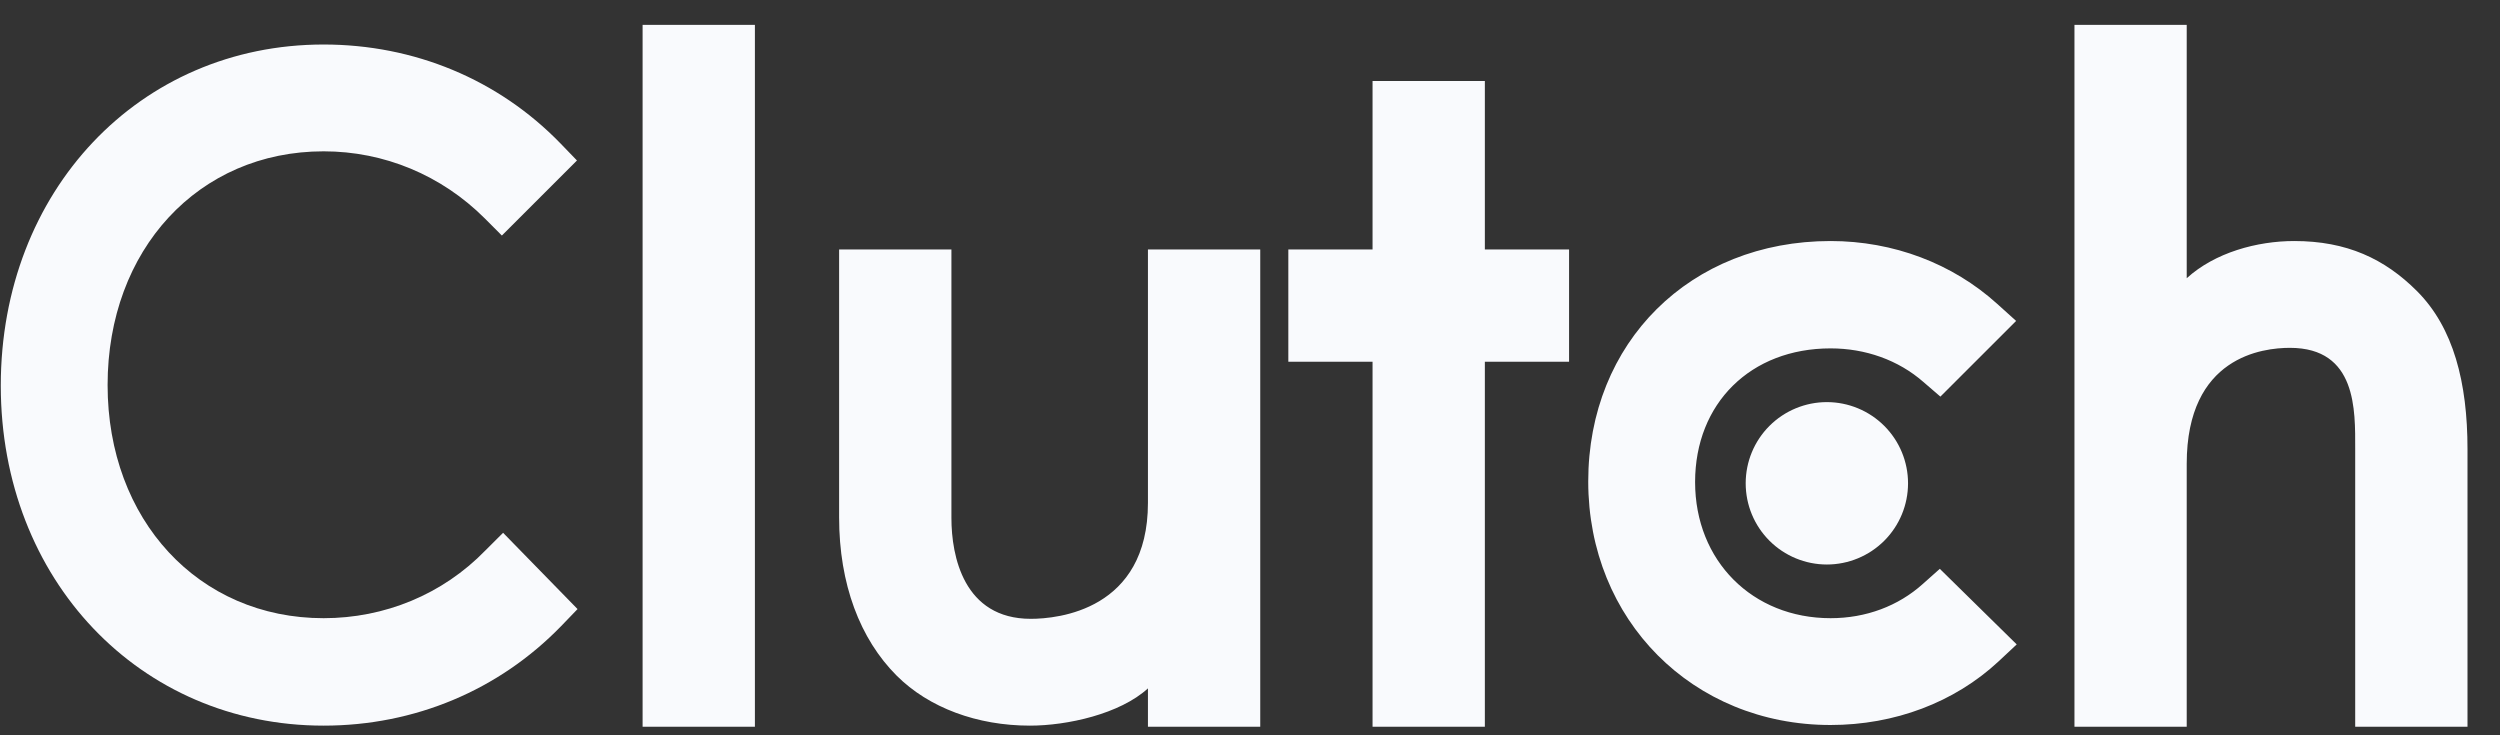
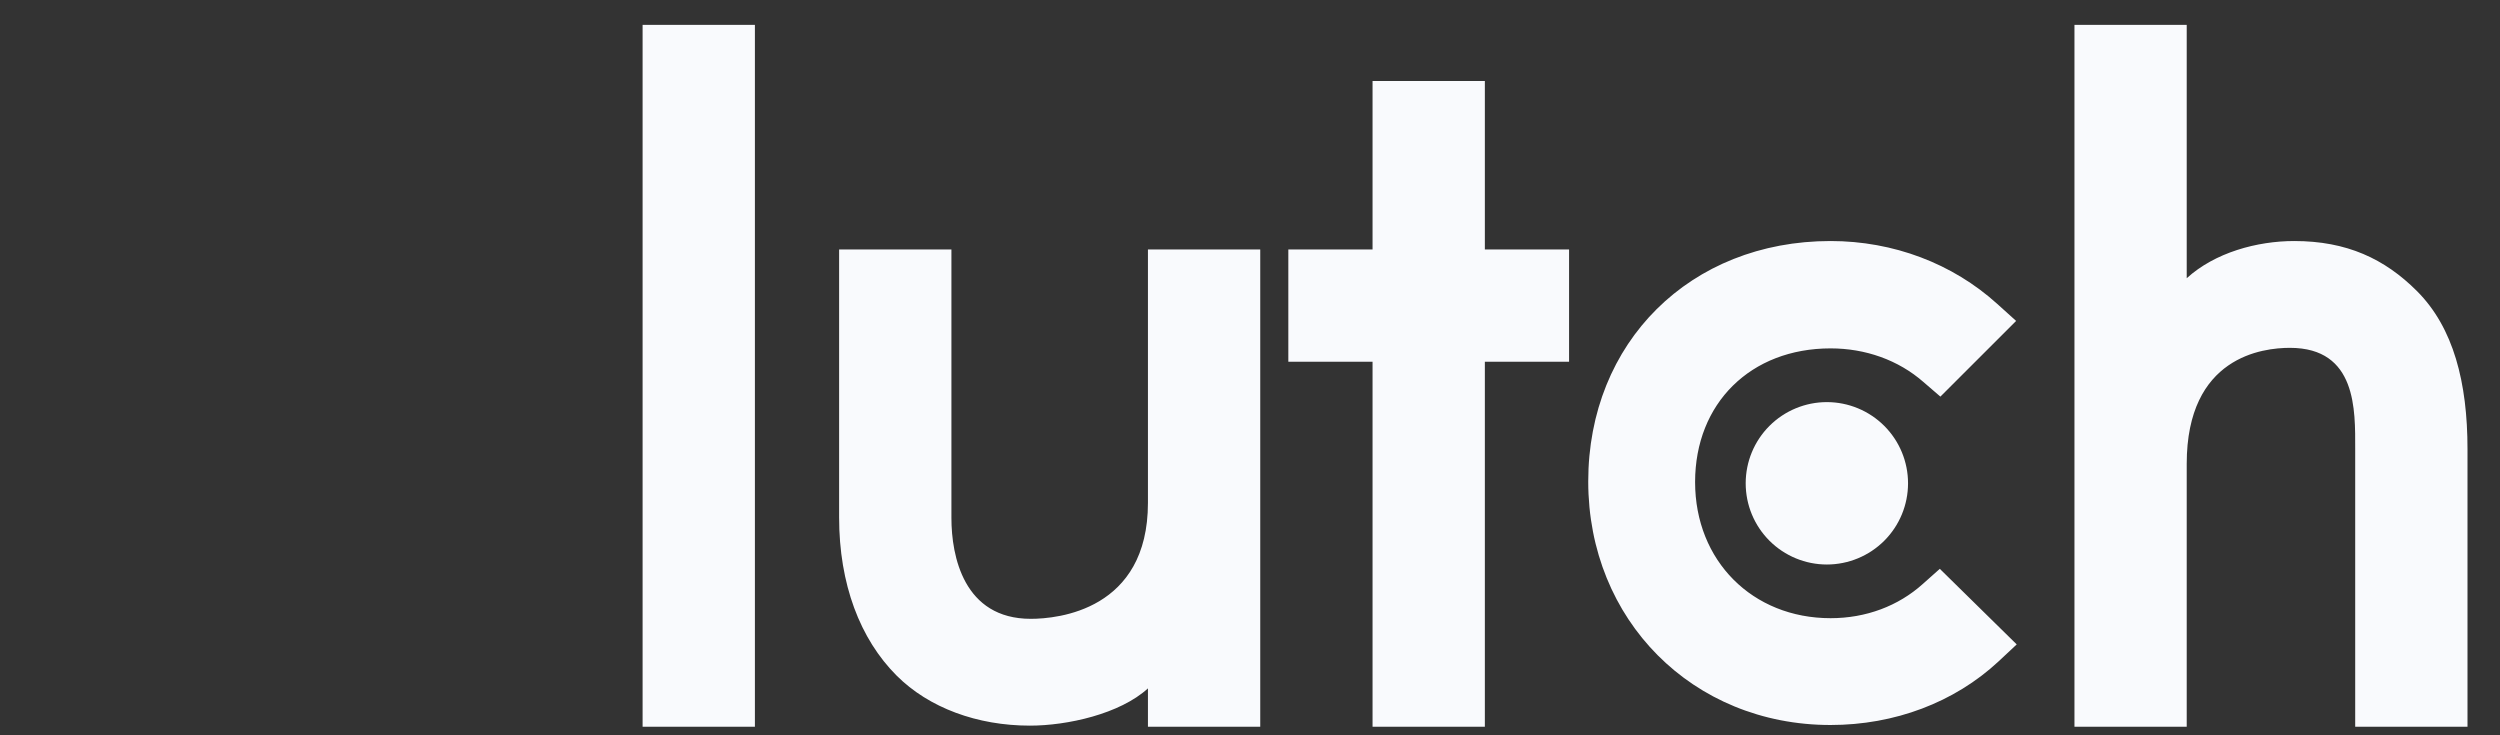
<svg xmlns="http://www.w3.org/2000/svg" width="51" height="15" viewBox="0 0 51 15" fill="none">
  <rect x="0" y="0" width="51" height="15" fill="#333333" stroke="none" />
  <g clip-path="url(#clip0_436_309)">
    <path d="M13.109 0.507H15.4V14.825H13.109V0.507ZM23.418 10.258C23.418 12.449 21.576 12.624 21.028 12.624C19.658 12.624 19.409 11.342 19.409 10.569V5.089H17.118V10.557C17.118 11.915 17.544 13.035 18.291 13.782C18.951 14.442 19.94 14.803 21.011 14.803C21.77 14.803 22.846 14.566 23.418 14.043V14.825H25.709V5.089H23.418V10.258ZM30.291 1.652H28V5.089H26.282V7.38H28V14.825H30.291V7.38H32.009V5.089H30.291V1.652ZM39.224 11.914C38.725 12.362 38.067 12.611 37.344 12.611C35.75 12.611 34.58 11.441 34.58 9.834C34.58 8.228 35.713 7.107 37.344 7.107C38.054 7.107 38.725 7.344 39.237 7.792L39.584 8.091L41.129 6.547L40.742 6.198C39.834 5.377 38.627 4.917 37.343 4.917C34.48 4.917 32.4 6.983 32.4 9.822C32.4 12.649 34.529 14.79 37.343 14.79C38.651 14.79 39.87 14.329 40.768 13.495L41.141 13.146L39.572 11.604L39.224 11.914ZM49.306 5.938C48.646 5.278 47.873 4.917 46.802 4.917C46.042 4.917 45.182 5.153 44.609 5.676V0.507H42.319V14.825H44.609V9.462C44.609 7.27 46.166 7.096 46.714 7.096C48.084 7.096 48.046 8.378 48.046 9.151V14.825H50.337V9.163C50.337 7.805 50.053 6.685 49.306 5.938Z" fill="#F9FAFD" />
    <path d="M37.268 8.203C37.707 8.203 38.129 8.378 38.439 8.688C38.75 8.999 38.924 9.42 38.924 9.859C38.924 10.299 38.75 10.72 38.439 11.031C38.129 11.341 37.707 11.516 37.268 11.516C36.829 11.516 36.407 11.341 36.097 11.031C35.786 10.72 35.612 10.299 35.612 9.859C35.612 9.42 35.786 8.999 36.097 8.688C36.407 8.378 36.829 8.203 37.268 8.203Z" fill="#F9FAFD" />
-     <path d="M9.902 11.229C9.031 12.126 7.847 12.611 6.602 12.611C4.05 12.611 2.195 10.607 2.195 7.855C2.195 5.091 4.05 3.087 6.602 3.087C7.835 3.087 9.005 3.572 9.89 4.456L10.238 4.805L11.77 3.274L11.433 2.925C10.164 1.617 8.445 0.908 6.602 0.908C2.842 0.908 0.016 3.896 0.016 7.867C0.016 11.827 2.855 14.803 6.602 14.803C8.458 14.803 10.176 14.081 11.446 12.774L11.782 12.425L10.263 10.869L9.902 11.229Z" fill="#F9FAFD" />
  </g>
  <defs>
    <clipPath id="clip0_436_309">
      <rect width="50.346" height="14.318" fill="white" transform="translate(0.003 0.507)" />
    </clipPath>
  </defs>
</svg>